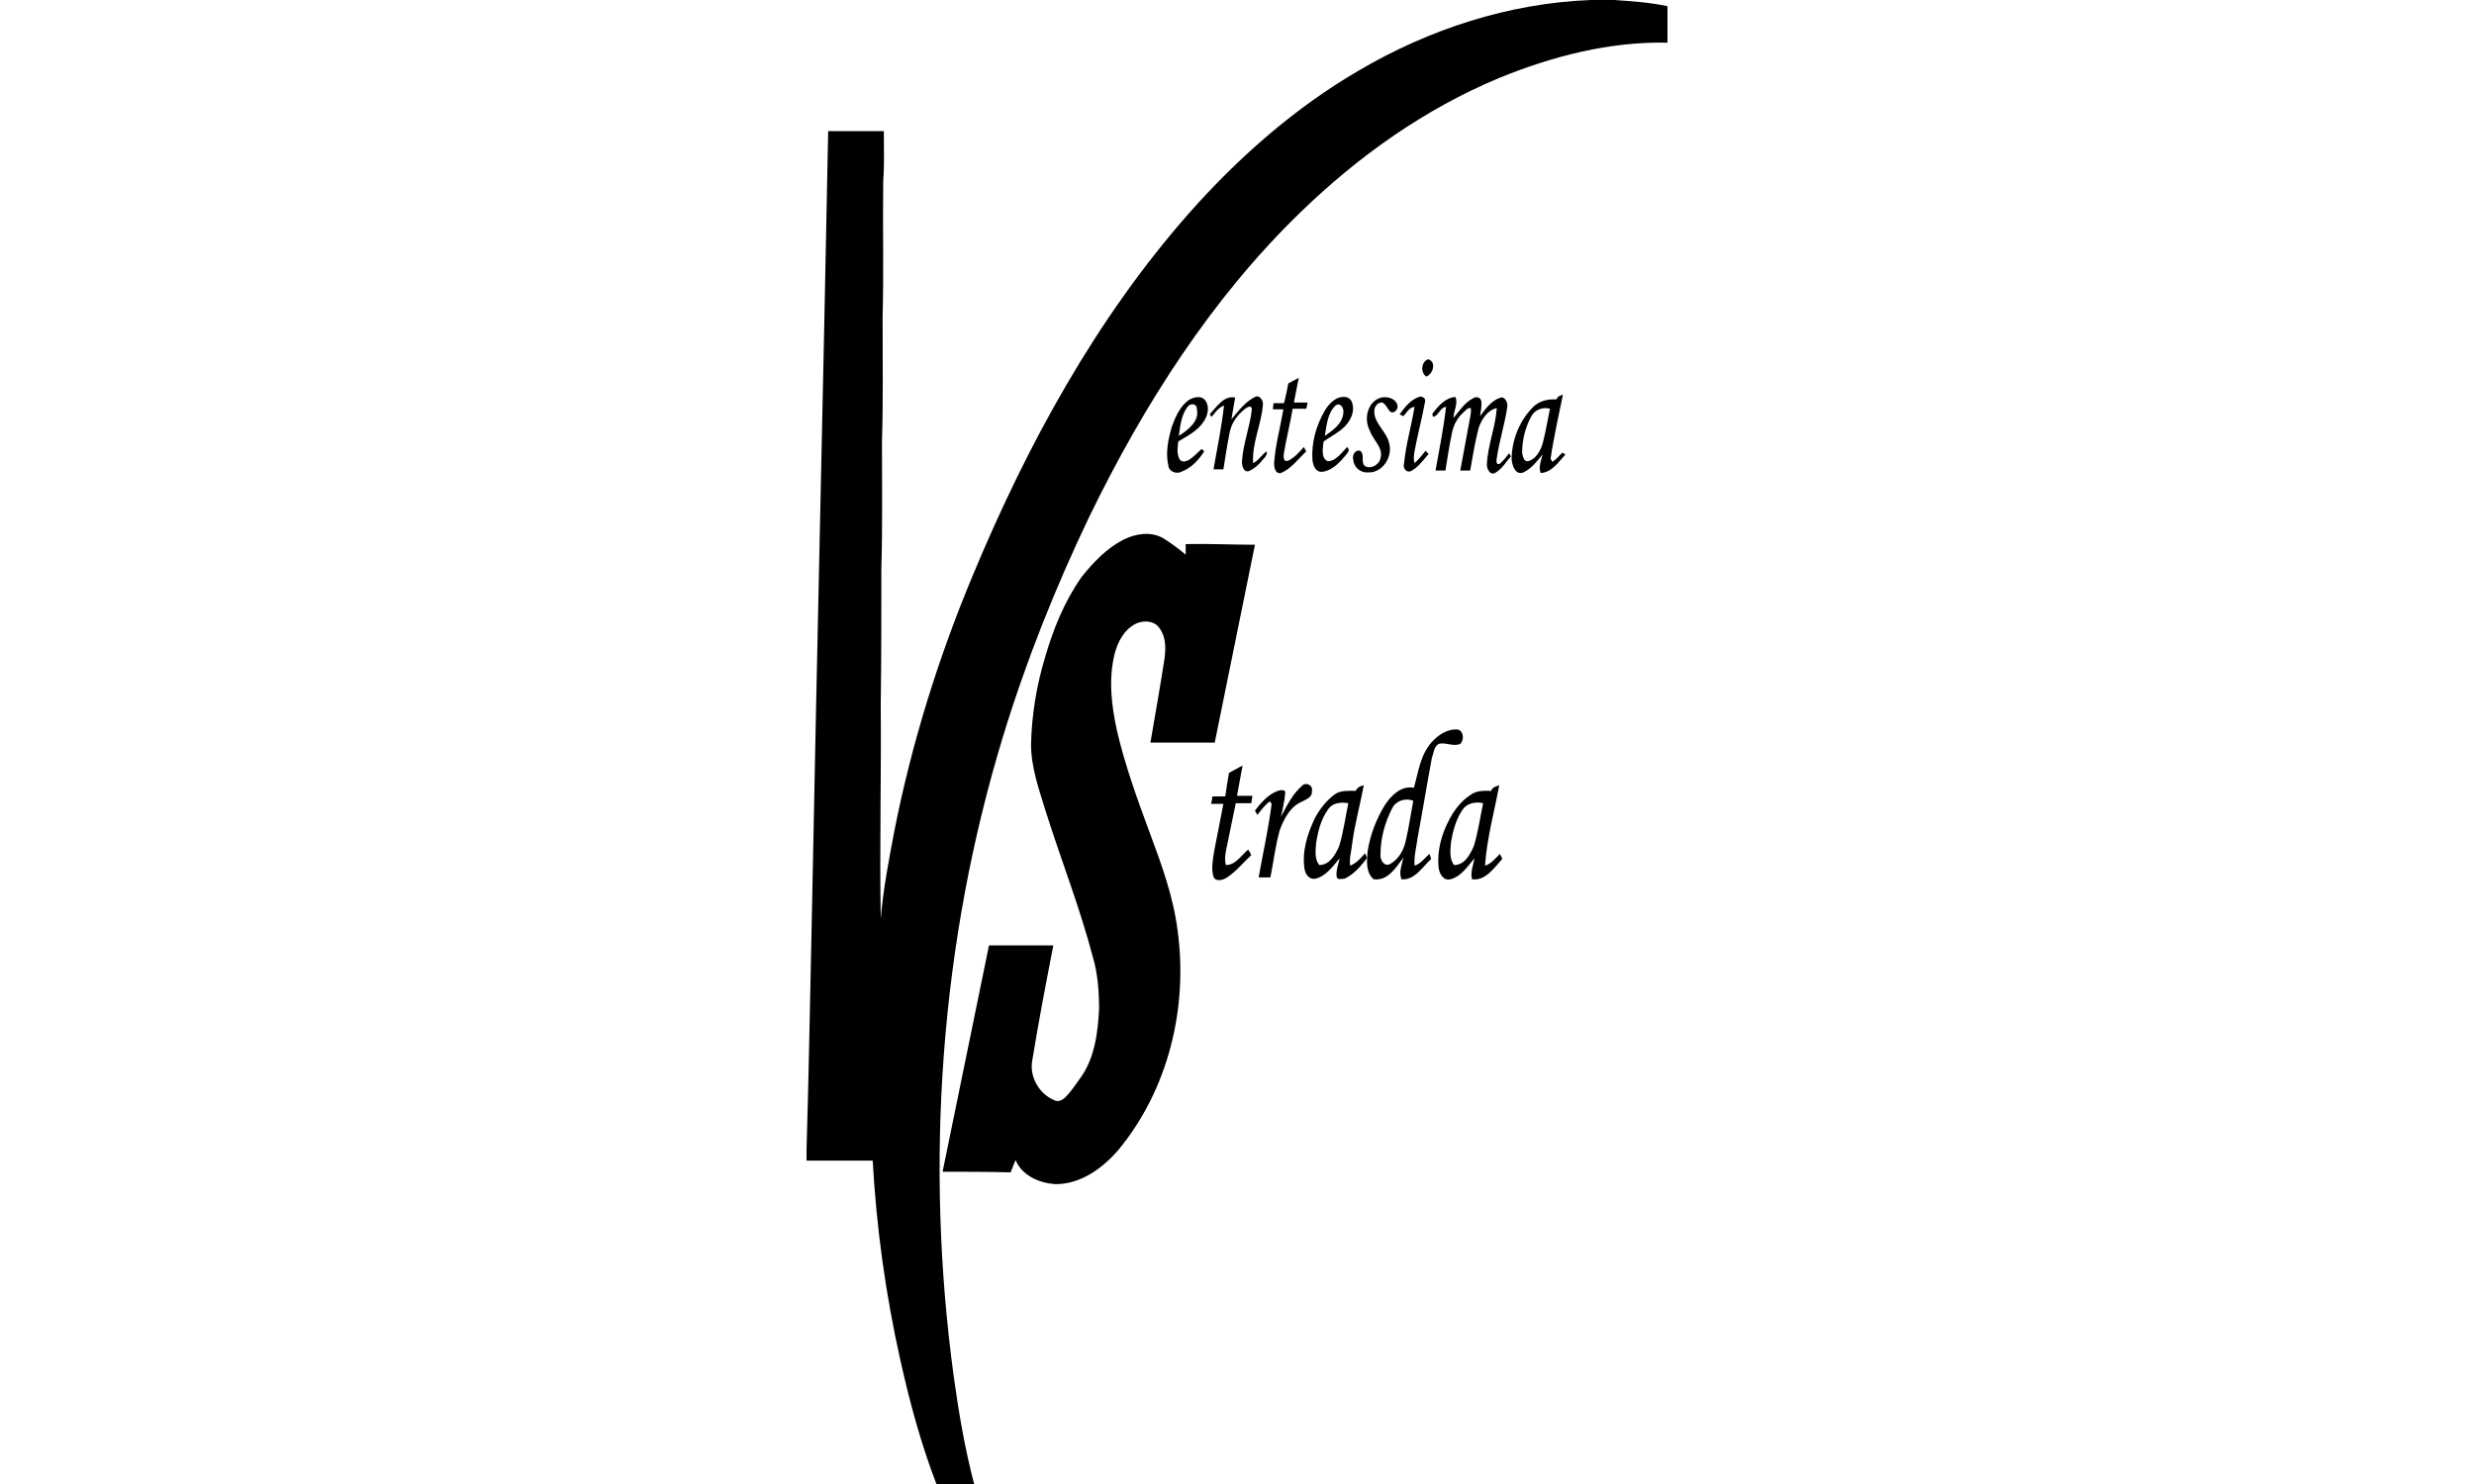
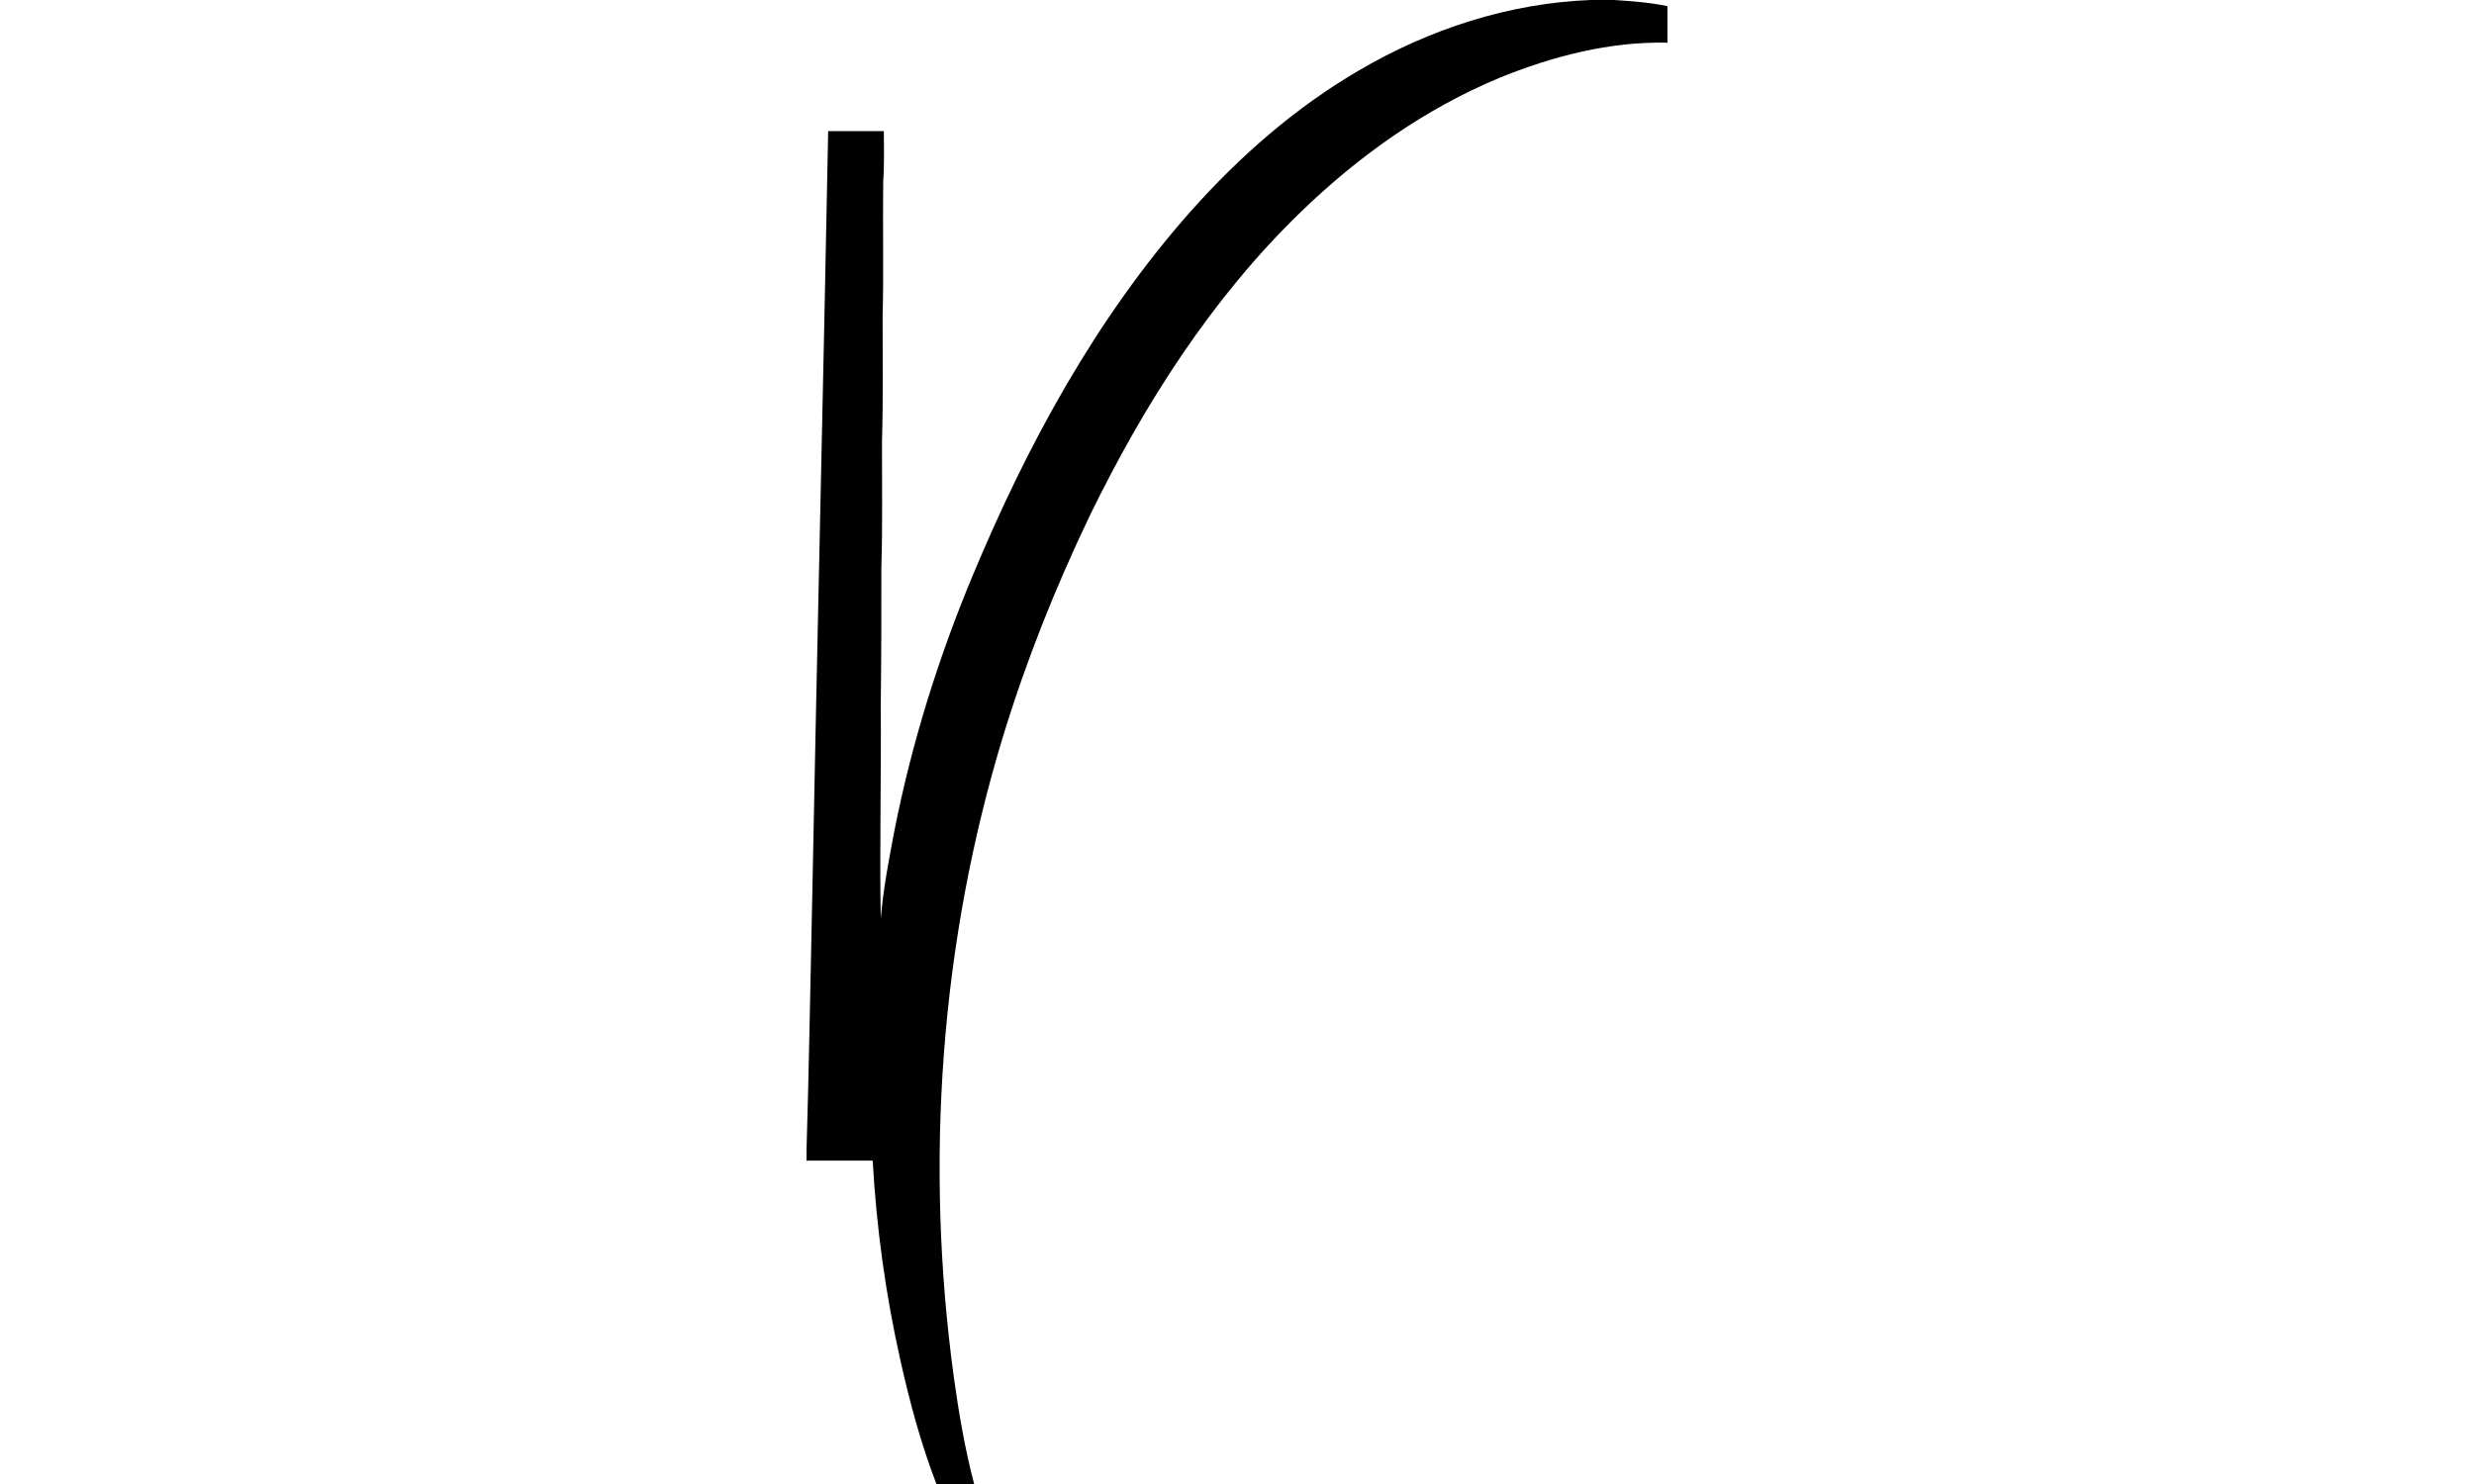
<svg xmlns="http://www.w3.org/2000/svg" viewBox="0 0 400 240" height="240" width="400">
  <path d="M257.2 0h3.8c2.9.2 5.8.4 8.6 1v5.9c-9.4-.2-18.6 2.2-27.2 5.7-12 5-22.7 12.6-32 21.6-14.5 14-25.5 31.3-34.3 49.4-5.5 11.5-10.2 23.3-13.9 35.4-10.2 33.4-12.7 69.1-8 103.6.8 5.8 1.8 11.7 3.3 17.4h-6.1c-2.5-6.5-4.3-13.2-5.8-19.9-2.4-10.7-3.9-21.5-4.5-32.4h-10.7V186c.4-13.2.6-26.5.9-39.7.8-41.7 1.8-83.4 2.6-125.1h9c0 2.7.1 5.4-.1 8.1-.1 7.3.1 14.6-.1 21.9 0 6.8.1 13.5-.1 20.3 0 6.8.1 13.5-.1 20.3 0 7.4 0 14.8-.1 22.2.1 11.5-.2 23 0 34.6.4-4.8 1.3-9.5 2.2-14.2 2.8-14.2 7.1-28 12.7-41.4 8.8-21.1 19.9-41.5 35.1-58.7 7.9-8.9 17-16.9 27.3-22.9C231.1 4.7 244 .5 257.2 0z" />
-   <path d="M230.6 60.9c-1-.7-.8-2.4.3-2.8 1.4.4.8 2.4-.3 2.8zM208.3 62c.6-.3 1.1-.6 1.7-.9-.3 1.3-.5 2.6-.8 4h2.2c0 .2-.1.7-.2 1H209c-.4 2.4-1 4.7-1.4 7.1-.1.5-.2 1.6.7 1.3 1-.5 1.8-1.4 2.5-2.2.1.2.3.5.4.7-1.3 1.2-2.4 2.8-4.1 3.5-.9.2-1.1-.9-1.1-1.6.2-2.9 1-5.8 1.5-8.7h-1.7c0-.2.1-.7.1-1h1.7c.3-1.1.5-2.2.7-3.2zM192.2 64.7c.8-.5 2.1-.8 2.7.1.7 1 .4 2.4-.3 3.4-1 1.5-2.6 2.3-4.1 3.2-.1 1-.3 2.1.3 3 .4.4 1 .2 1.4 0 .8-.5 1.4-1.2 2.1-1.8l.4.4c-.9 1.4-2.1 2.7-3.7 3.3-.8.4-2 0-2.1-1-.5-2.1 0-4.4.6-6.4.6-1.6 1.3-3.2 2.7-4.2m-.2 1.1c-1 1.3-1.2 3.1-1.4 4.7 1.5-1 3.4-2.4 2.9-4.4 0-.9-1.1-.9-1.5-.3zM195.6 67c1.1-1.2 2.3-3.1 4.1-2.7-.2 1.2-.4 2.3-.6 3.5 1.1-1.3 2.2-2.8 3.8-3.6.7-.4 1.3.5 1.3 1.1-.2 3.2-1.8 6.3-1.6 9.6.9-.4 1.4-1.4 2.2-1.9.1.6-.3 1-.6 1.3-.6.8-1.4 1.5-2.3 1.9-.9.2-1.1-.9-1.1-1.6.2-2.9 1.3-5.6 1.6-8.4 0-.8-.9-.3-1.2 0-1.2 1-2.1 2.2-2.4 3.8-.4 2-.7 4-1 5.9h-1.6c.6-3.4 1.3-6.8 1.7-10.3-.9.3-1.4 1.1-2 1.8-.1 0-.2-.3-.3-.4zM214.2 66.4c.6-1 1.6-2.1 2.8-2.2.7-.1 1.4.2 1.6.9.5 1.4-.2 2.9-1.2 3.9s-2.3 1.6-3.4 2.4c-.1 1-.5 2.7.7 3.2 1.4-.1 2.2-1.4 3.1-2.3.6.5 0 1-.2 1.3-1 1.2-2.2 2.5-3.8 2.7-1.1.1-1.5-1-1.6-1.9-.2-2.8.6-5.6 2-8m1.7-.8c-1.3 1.3-1.4 3.2-1.7 4.9 1.3-.9 2.9-2 3-3.8.1-.7-.5-1.7-1.3-1.1zM223 64.4c1-.4 2.5-.1 2.9 1 .3.6-.4 1.6-1.1 1.2-.5-.5-.7-1.2-1.3-1.5-.9-.1-1.4.9-1.3 1.6.1 1.9 2 3.1 2.4 5 .6 2.1-1 4.8-3.4 4.7-1.2.1-2.3-.8-2.4-2-.2-.7.2-1.7 1.1-1.5.8.6.1 1.7.7 2.4.9.7 2.4-.1 2.6-1.2.5-1.7-1.2-2.9-1.7-4.4-1-1.8-.5-4.5 1.5-5.3zM226.3 67c.8-1.1 1.7-2.3 3.1-2.8.5-.2 1.2.2 1 .8-.5 2.7-1.2 5.3-1.7 8-.1.6-.2 1.2 0 1.9.7-.6 1.2-1.3 1.8-2 .2.2.3.4.5.5-.9 1-1.7 2.2-2.9 2.8-.8.3-1.3-.6-1.1-1.2.3-3.1 1.2-6.1 1.7-9.2-.9.1-1.2.9-1.8 1.5-.2-.1-.5-.2-.6-.3zM231.6 66.9c.9-1.2 2.1-2.6 3.7-2.7.5 1-.3 2.3-.3 3.4 1-1.2 1.8-2.5 3.2-3.2.4-.3 1.2-.2 1.3.5.1.8-.1 1.6-.2 2.4.9-1.2 1.8-2.5 3.3-3 .8-.2 1.2.9 1.1 1.5-.4 2.8-1.3 5.5-1.7 8.3-.1.4-.1 1.2.5.9.6-.5 1-1.1 1.5-1.7.1.1.2.4.3.5-.8.9-1.5 2.1-2.6 2.7-.8.4-1.3-.7-1.3-1.3.1-3.1 1.4-6.1 1.6-9.2-1.5.3-2.4 1.8-2.9 3.1-.6 2.3-1 4.7-1.4 7h-1.6l1.5-8.1c.1-.6.3-1.3.2-2-.6-.1-.9.5-1.3.8-1 .9-1.6 2.2-1.8 3.5-.4 1.9-.7 3.9-1 5.8h-1.6c.6-3.4 1.3-6.8 1.7-10.3-1 .1-1.2 1.5-2.1 1.6-.1-.2-.1-.4-.1-.5zM252 64.1c.2-.1.5-.2.7-.3-.7 3.5-1.5 6.9-2 10.4.1.1.2.4.3.5.6-.4 1.1-1 1.6-1.5.2.1.3.2.5.3-1.1 1.2-2.2 2.9-4 3-.4-1 .1-2.1.3-3-.9 1.1-1.8 2.3-3.1 2.9-1.3.5-1.8-1.1-1.9-2.1 0-3 1.2-6.1 3.3-8.3 1-1.1 2.4-1.5 3.9-1.4l.4-.5m-4.4 3.2c-1 1.8-1.5 3.9-1.5 5.9.1.5.2 1.4.9 1.4 1.3-.3 2-1.6 2.4-2.8.5-1.9.8-3.8 1.2-5.7-1.1-.3-2.4.1-3 1.2zM181.6 87.3c2-1 4.4-1.4 6.4-.3 1.3.8 2.5 1.7 3.7 2.7V88c3.7-.1 7.5.1 11.2.1-2.2 10.7-4.3 21.3-6.5 32H186c.8-4.6 1.6-9.2 2.3-13.7.2-1.7.2-3.5-.9-4.9-.8-1.1-2.4-1.2-3.6-.7-2 .9-3.1 3-3.6 5-1 4.1-.5 8.3.4 12.4 1.3 5.6 3.3 11.1 5.3 16.5 1.9 5.1 3.8 10.3 4.5 15.8 1.7 12.5-1.5 25.7-9.6 35.5-2.6 3-6.2 5.6-10.3 5.5-2.5-.2-5.3-1.4-6.3-3.9-.3.7-.5 1.3-.8 2-3.6-.1-7.3-.1-11-.1l7.5-36.6h10.4c-1.2 6.2-2.4 12.4-3.4 18.6-.5 2.6 1.1 5.4 3.5 6.4.7.4 1.4 0 1.9-.5.9-.9 1.6-2 2.4-3.1 2.3-3.2 2.8-7.3 3-11.1 0-2.8-.2-5.7-1-8.4-2.1-8-5.1-15.6-7.6-23.5-1.1-3.6-2.4-7.2-2.4-10.9.1-4.8.9-9.6 2.3-14.2 1.3-4.5 3.1-8.9 5.8-12.8 2-2.5 4.1-4.7 6.8-6.1zM231.5 120c1.1-1.2 2.6-2.2 4.3-2 .9.4.9 1.7.3 2.3-1.1.5-2.4-.3-3.5 0-.8.5-.8 1.5-1.1 2.3-.8 4.3-1.5 8.6-2.3 12.9-.2 1.5-.6 3-.5 4.5 1-.3 1.6-1.2 2.4-1.9.1.2.2.5.3.8-1.4 1.3-2.7 3.5-4.8 3.3-.5-1.2.1-2.4.3-3.5-1.2 1.6-2.5 3.8-4.8 3.5-1.3-1.1-1.1-2.9-1-4.4.4-2.7 1.4-5.3 2.8-7.6 1-1.5 2.6-3.2 4.7-2.8.7-2.4 1-5.3 2.9-7.4m-6.4 10.7c-1.2 2.3-1.9 4.9-1.9 7.5-.1.8.6 2.1 1.6 1.5 1.4-.8 2.2-2.3 2.5-3.8.5-2.1.8-4.3 1.2-6.4-1.3-.5-2.8 0-3.4 1.2z" />
-   <path d="M198.7 125c.7-.4 1.5-.8 2.2-1.2-.3 1.6-.6 3.3-.9 4.9h2.5c-.1.4-.1.8-.2 1.2h-2.5c-.5 2.3-.9 4.5-1.4 6.8-.2 1-.5 2.1-.2 3.2 1.6 0 2.5-1.6 3.6-2.5.2.3.4.6.5.9-1.3 1.2-2.4 2.6-3.9 3.6-.6.4-1.8.8-2.2-.1-.4-1.3-.1-2.8.1-4.1.5-2.6 1-5.1 1.5-7.7h-2c.1-.4.2-.8.2-1.2h2.1c.2-1.4.4-2.6.6-3.8zM210.5 127.1c.6-.7 1.9-.1 1.6.9.1.9-.8 1.2-1.5 1.6-2 .8-3 2.8-3.7 4.7-.7 2.5-1 5.1-1.5 7.6h-1.9c.7-4 1.6-7.9 2.1-11.9l-.3-.4c-.8.6-1.4 1.4-2 2.2-.1-.2-.3-.5-.4-.7 1-1.3 2.1-2.6 3.7-3.2.4-.1 1.2-.3 1.2.3-.1 1.3-.4 2.6-.7 3.9 1-1.9 1.9-3.7 3.4-5zM219.2 127.9c.2-.5.7-.8 1.3-.9-.6 3.2-1.5 6.4-1.9 9.6-.1 1.1-.5 2.3-.3 3.4 1-.4 1.7-1.2 2.4-2 .1.2.3.6.3.8-1 1.3-2.1 2.6-3.6 3.3-.4 0-1.3.3-1.3-.4-.1-1 .3-1.9.5-2.9-1.1 1.3-2.2 2.9-3.9 3.3-1.1.2-1.7-.8-1.8-1.7-.4-2.8.5-5.6 1.7-8.1.8-1.5 1.9-2.9 3.3-3.9.9-.6 2.2-.5 3.3-.5m-4.4 2.9c-1.2 1.6-1.7 3.6-2 5.5-.1 1.2-.3 2.6.5 3.6 1.7 0 2.6-1.7 3.2-3 .7-2.3 1-4.6 1.5-7-1.1-.2-2.5-.1-3.2.9zM241.1 127.9c.2-.6.7-.7 1.3-.9-.8 4.3-2 8.6-2.3 13 1-.3 1.7-1.2 2.4-1.9l.4.8c-1.3 1.4-2.7 3.6-4.9 3.3-.3-1.1.2-2.3.4-3.4-1.1 1.3-2.2 3-3.9 3.4-1.2.3-1.8-1-1.9-1.9-.3-2.7.5-5.5 1.8-7.9.8-1.5 1.9-2.9 3.3-3.8 1-.8 2.2-.7 3.4-.7m-4.6 3c-1.1 1.6-1.6 3.5-1.9 5.3-.1 1.2-.3 2.7.5 3.7 1.7 0 2.6-1.7 3.2-3.1.7-2.3 1-4.6 1.5-6.9-1.2-.3-2.6 0-3.3 1z" />
</svg>